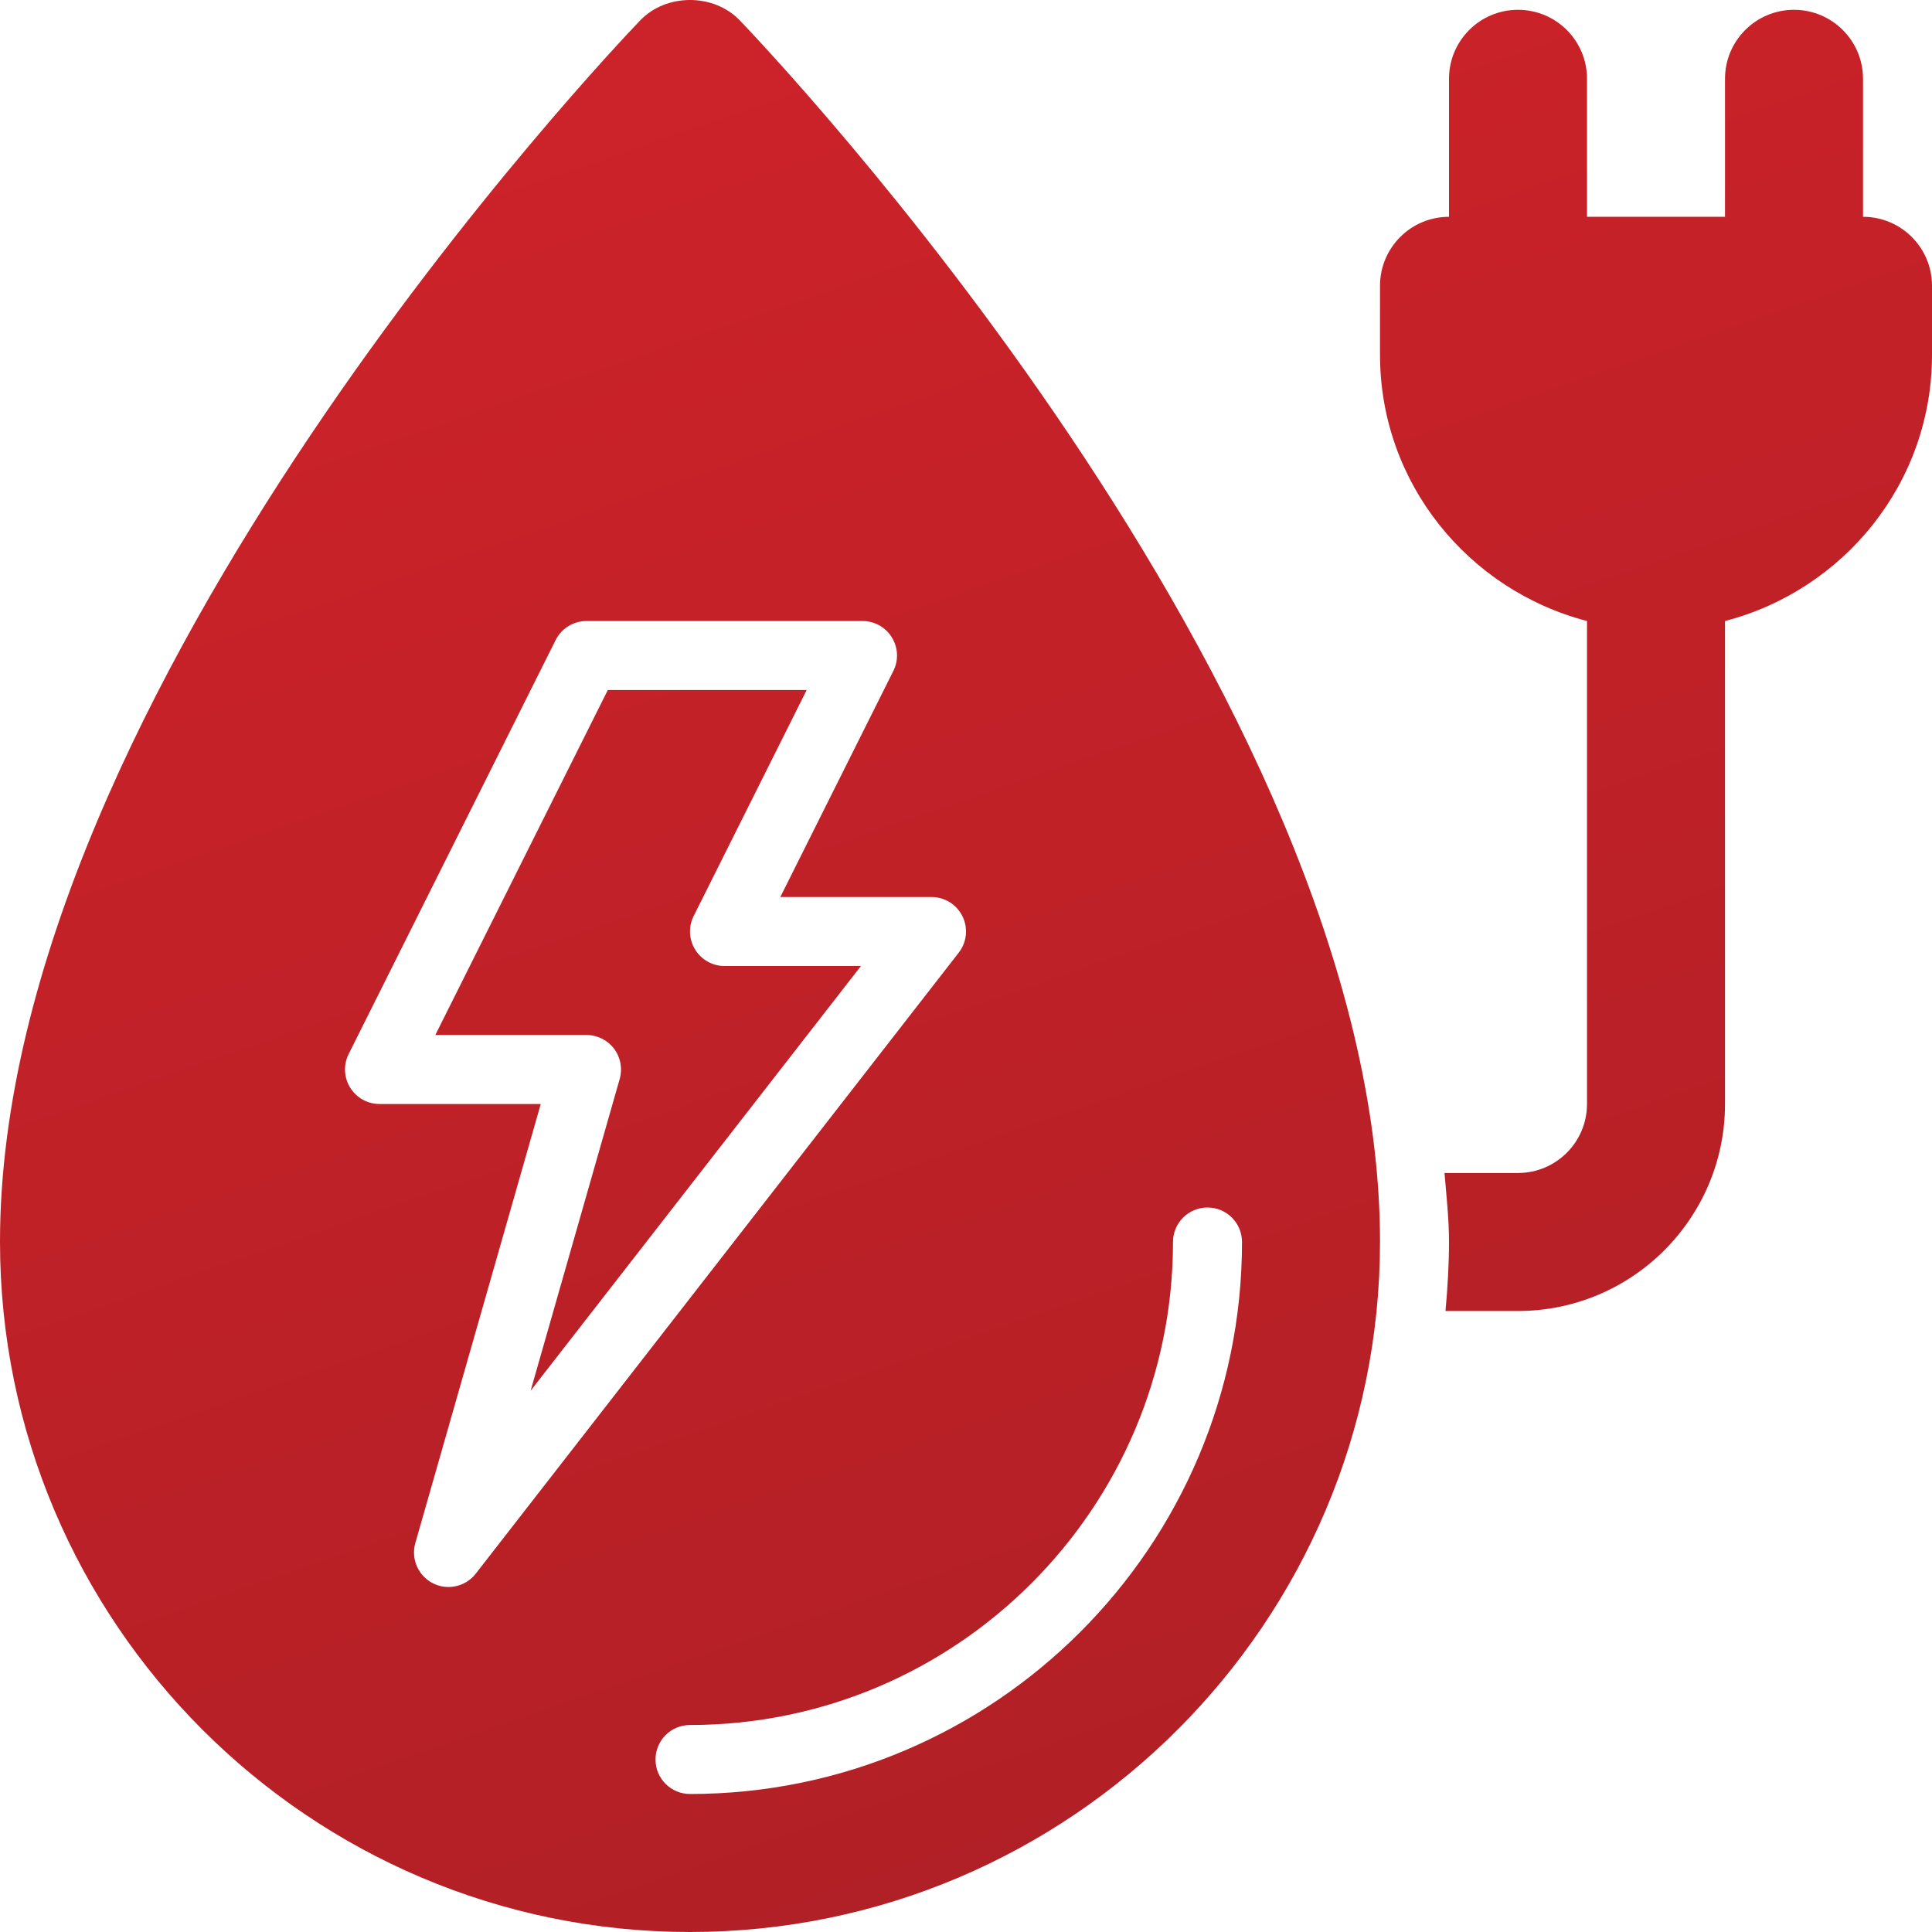
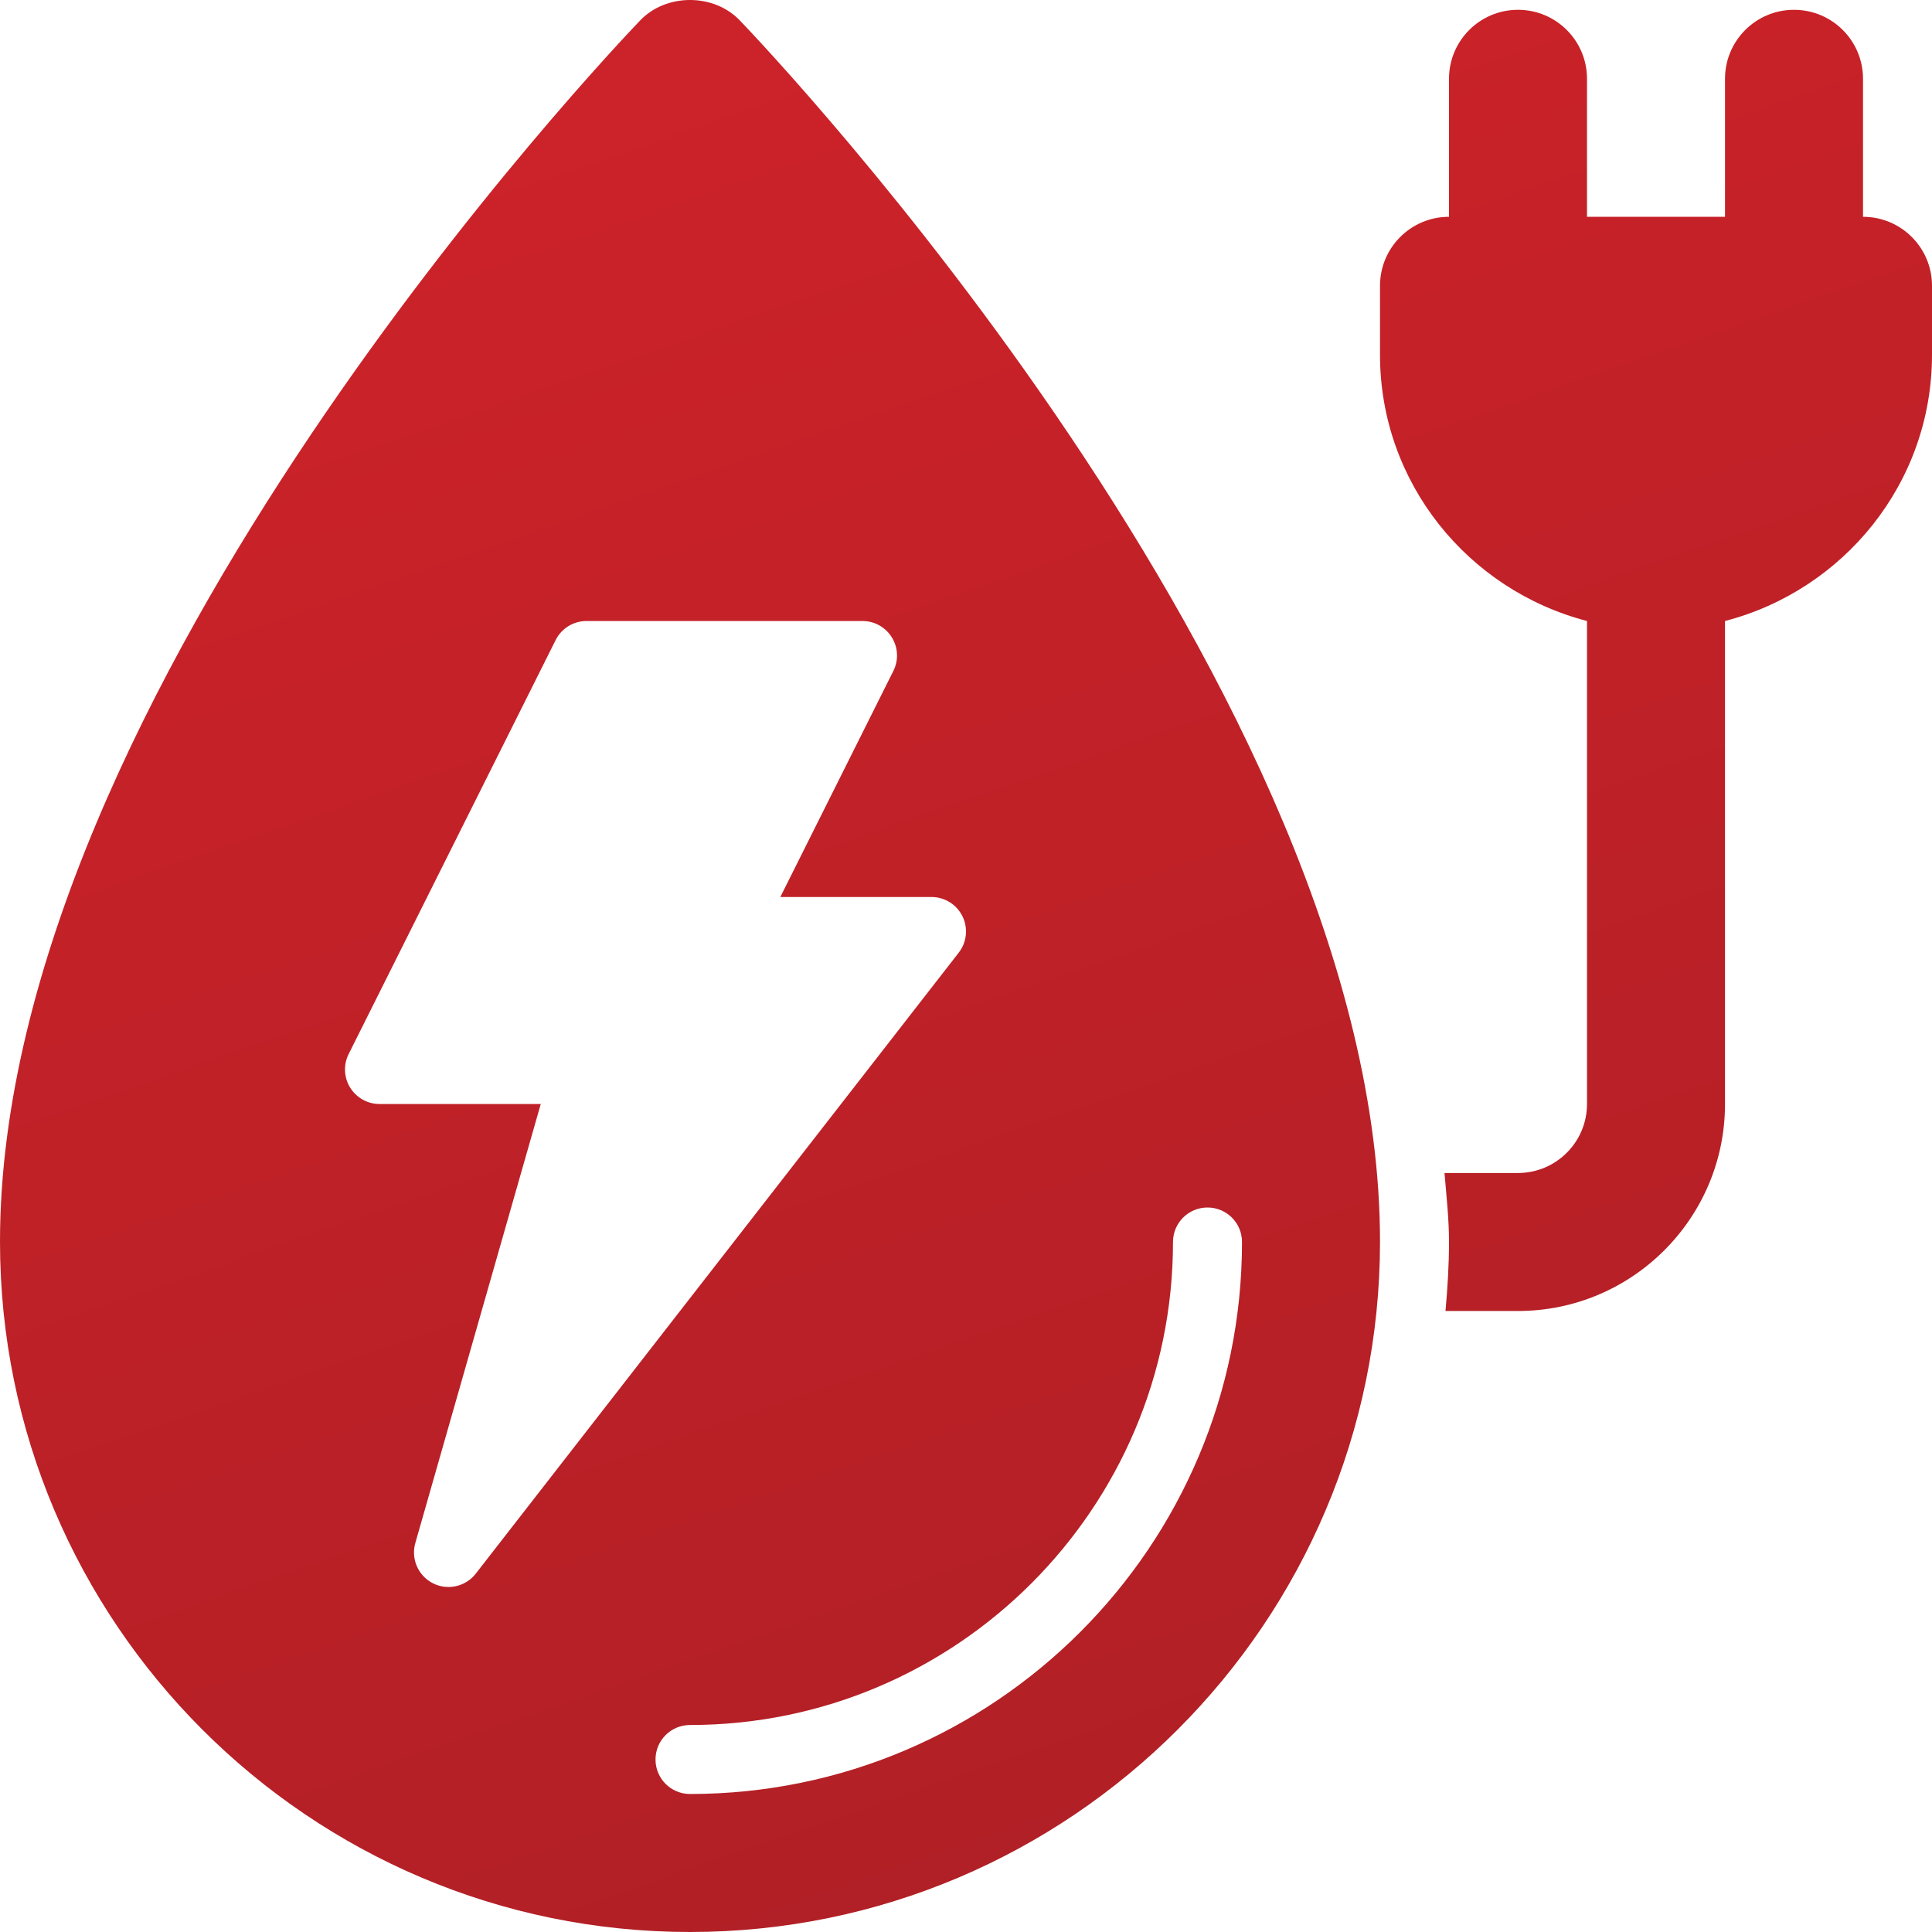
<svg xmlns="http://www.w3.org/2000/svg" width="65" height="65" viewBox="0 0 65 65" fill="none">
  <path d="M24.887 0.684C24.012 -0.228 22.416 -0.228 21.541 0.684C20.662 1.599 0 23.314 0 41.775C0 54.582 10.414 65 23.214 65C36.014 65 46.429 54.582 46.429 41.775C46.429 23.314 25.767 1.599 24.887 0.684ZM15.088 53.393C14.912 53.393 14.731 53.352 14.565 53.267C14.068 53.015 13.821 52.447 13.973 51.914L18.193 37.143H12.768C12.366 37.143 11.993 36.934 11.781 36.592C11.569 36.25 11.55 35.822 11.73 35.463L18.694 21.534C18.891 21.141 19.293 20.893 19.732 20.893H29.018C29.421 20.893 29.794 21.101 30.005 21.444C30.217 21.786 30.237 22.213 30.056 22.573L26.253 30.179H31.34C31.783 30.179 32.187 30.431 32.382 30.829C32.577 31.227 32.528 31.702 32.255 32.052L16.005 52.945C15.78 53.235 15.438 53.393 15.088 53.393ZM23.214 60.357C22.573 60.357 22.054 59.838 22.054 59.196C22.054 58.555 22.573 58.036 23.214 58.036C32.175 58.036 39.464 50.746 39.464 41.786C39.464 41.144 39.983 40.625 40.625 40.625C41.267 40.625 41.786 41.144 41.786 41.786C41.786 52.026 33.454 60.357 23.214 60.357Z" fill="url(#paint0_linear_12_54)" />
-   <path d="M23.388 31.949C23.176 31.607 23.157 31.18 23.337 30.82L27.14 23.214H20.45L14.646 34.821H19.732C20.096 34.821 20.44 34.993 20.66 35.283C20.878 35.574 20.949 35.95 20.849 36.301L17.852 46.79L28.966 32.5H24.375C23.973 32.5 23.6 32.291 23.388 31.949Z" fill="url(#paint1_linear_12_54)" />
  <path d="M62.679 7.294V2.651C62.679 1.369 61.64 0.33 60.357 0.33C59.074 0.33 58.036 1.369 58.036 2.651V7.294H53.393V2.651C53.393 1.369 52.355 0.33 51.071 0.33C49.788 0.33 48.75 1.369 48.75 2.651V7.294C47.467 7.294 46.429 8.333 46.429 9.615V11.937C46.429 16.251 49.399 19.855 53.393 20.893V37.143C53.393 38.423 52.352 39.464 51.071 39.464H48.599C48.663 40.236 48.75 41.011 48.75 41.776C48.75 42.563 48.702 43.338 48.632 44.107H51.071C54.912 44.107 58.036 40.983 58.036 37.143V20.893C62.03 19.855 65 16.251 65 11.937V9.615C65 8.333 63.962 7.294 62.679 7.294Z" fill="url(#paint2_linear_12_54)" />
  <defs>
    <linearGradient id="paint0_linear_12_54" x1="32.5" y1="5.99772e-07" x2="88" y2="161" gradientUnits="userSpaceOnUse">
      <stop stop-color="#CC2229" />
      <stop offset="1" stop-color="#7F1B1F" />
    </linearGradient>
    <linearGradient id="paint1_linear_12_54" x1="32.5" y1="5.99772e-07" x2="88" y2="161" gradientUnits="userSpaceOnUse">
      <stop stop-color="#CC2229" />
      <stop offset="1" stop-color="#7F1B1F" />
    </linearGradient>
    <linearGradient id="paint2_linear_12_54" x1="32.5" y1="5.99772e-07" x2="88" y2="161" gradientUnits="userSpaceOnUse">
      <stop stop-color="#CC2229" />
      <stop offset="1" stop-color="#7F1B1F" />
    </linearGradient>
  </defs>
</svg>